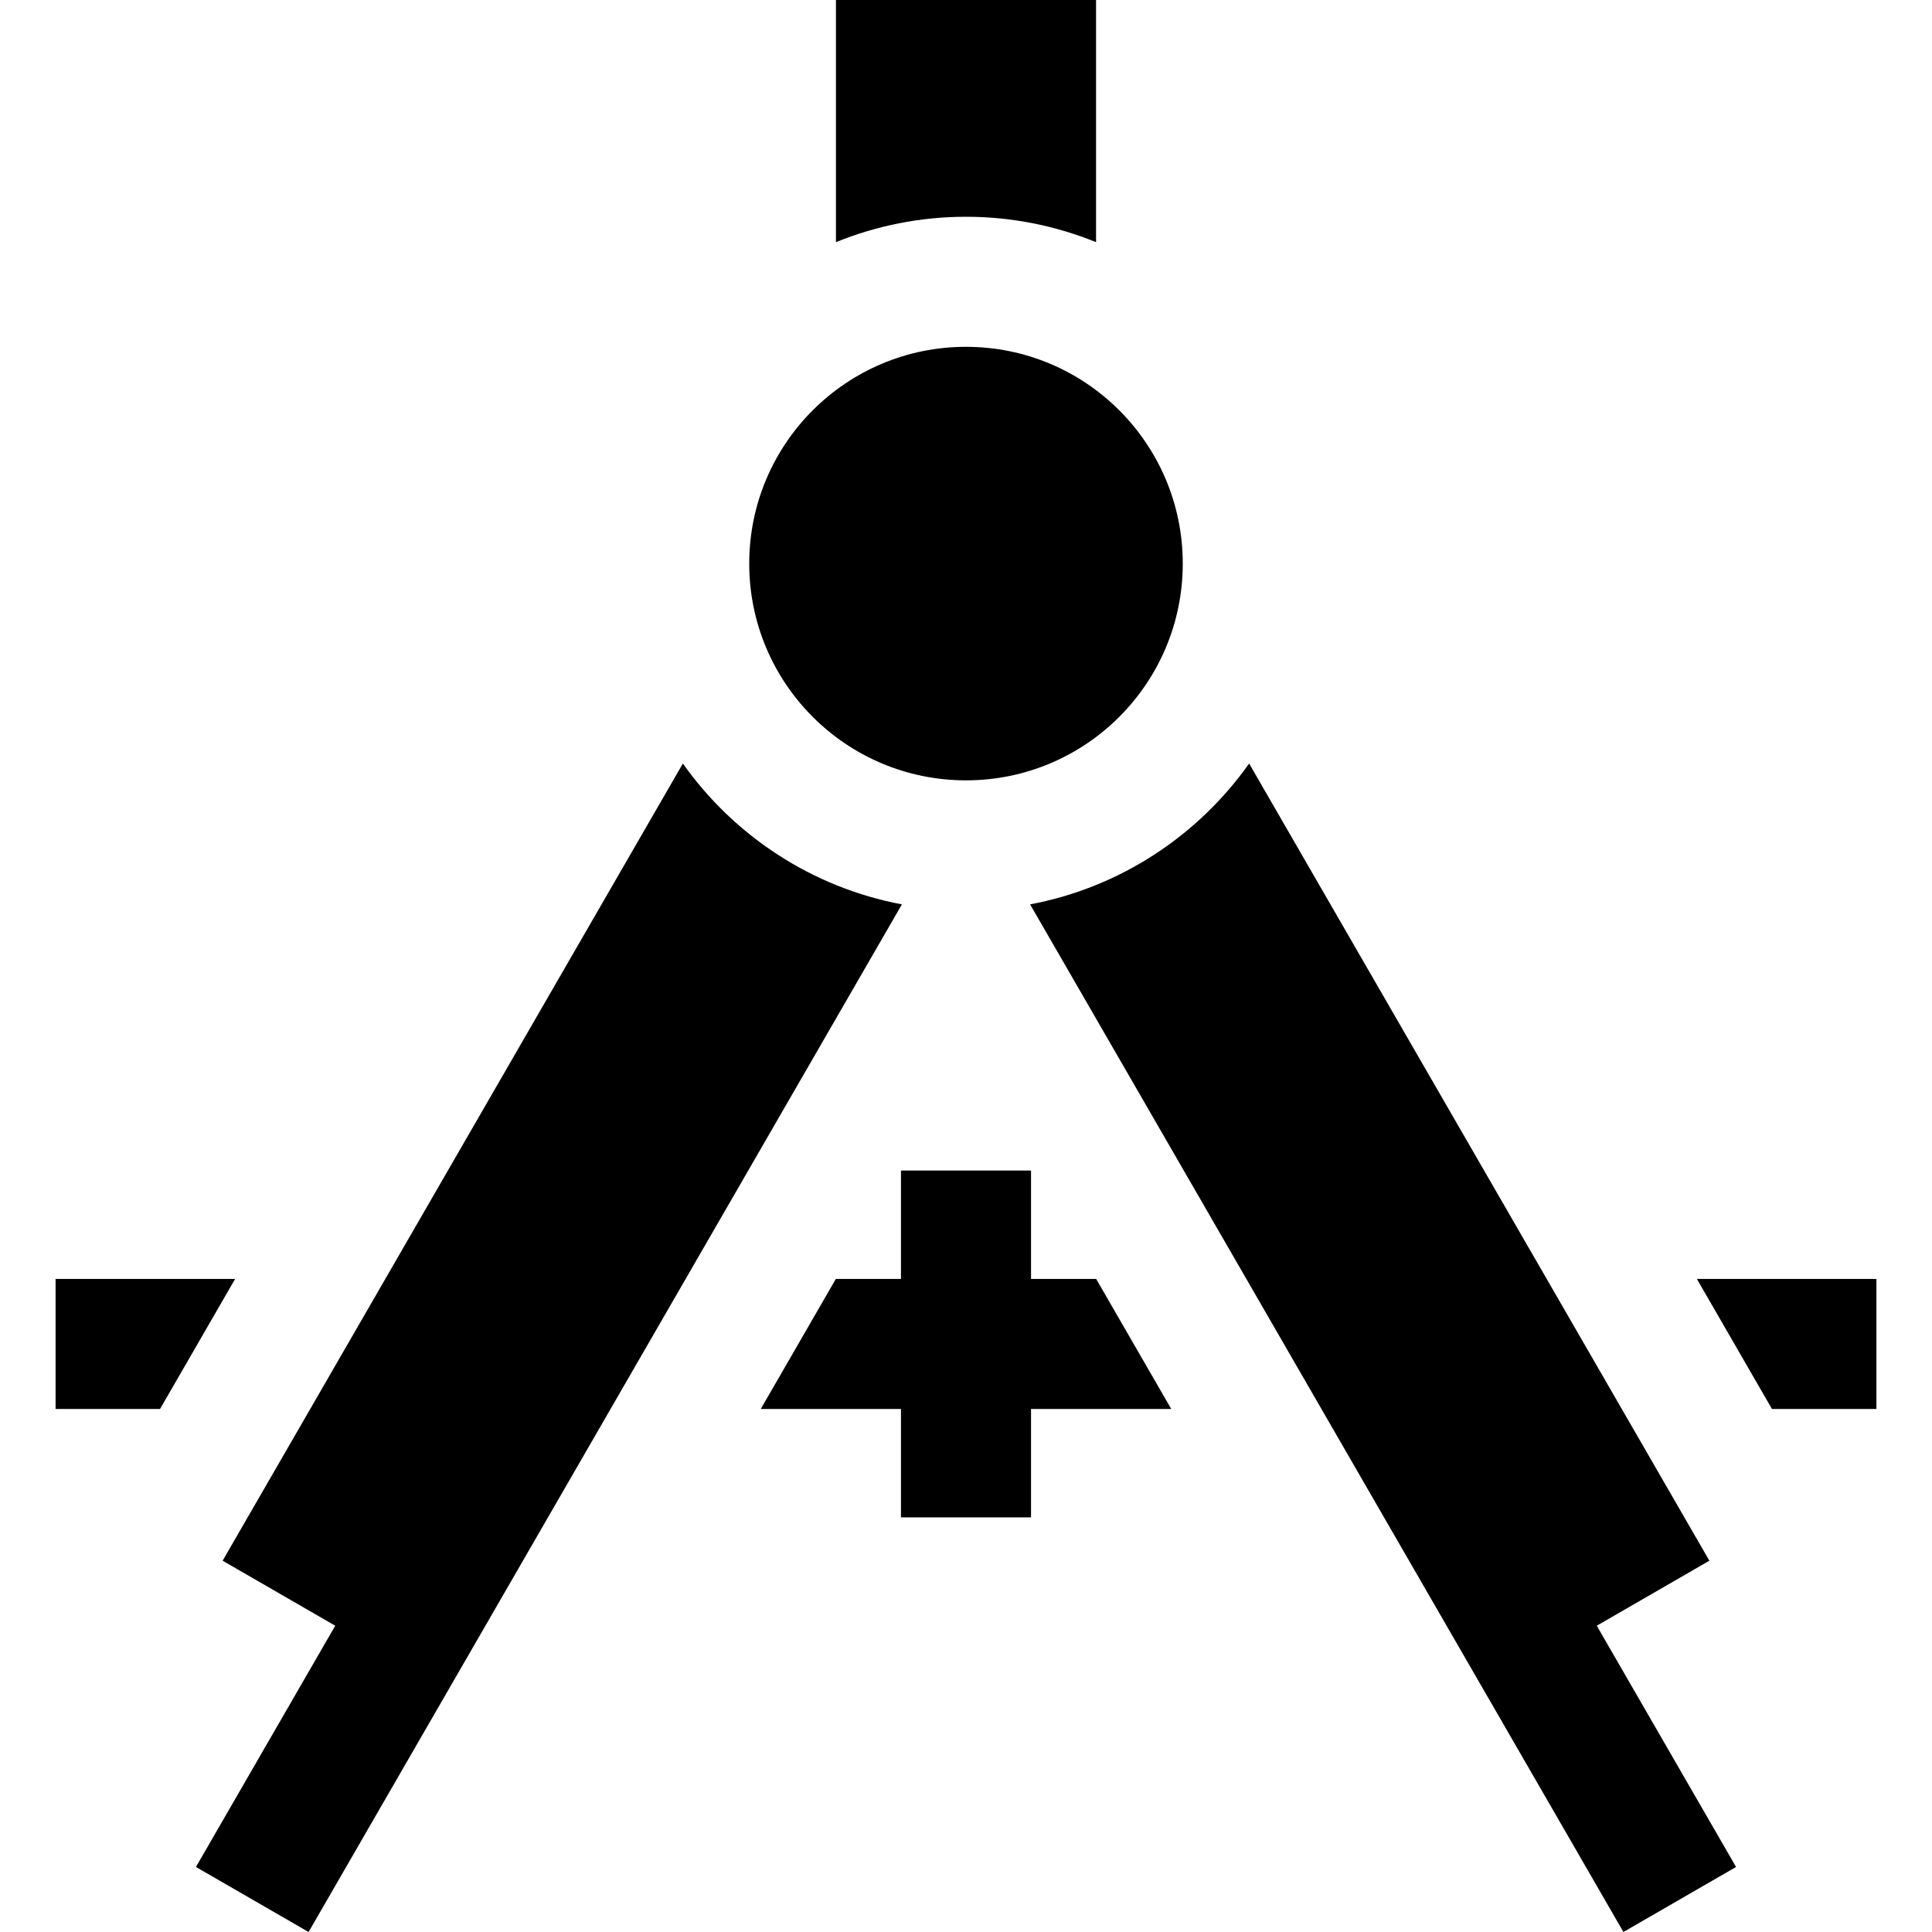
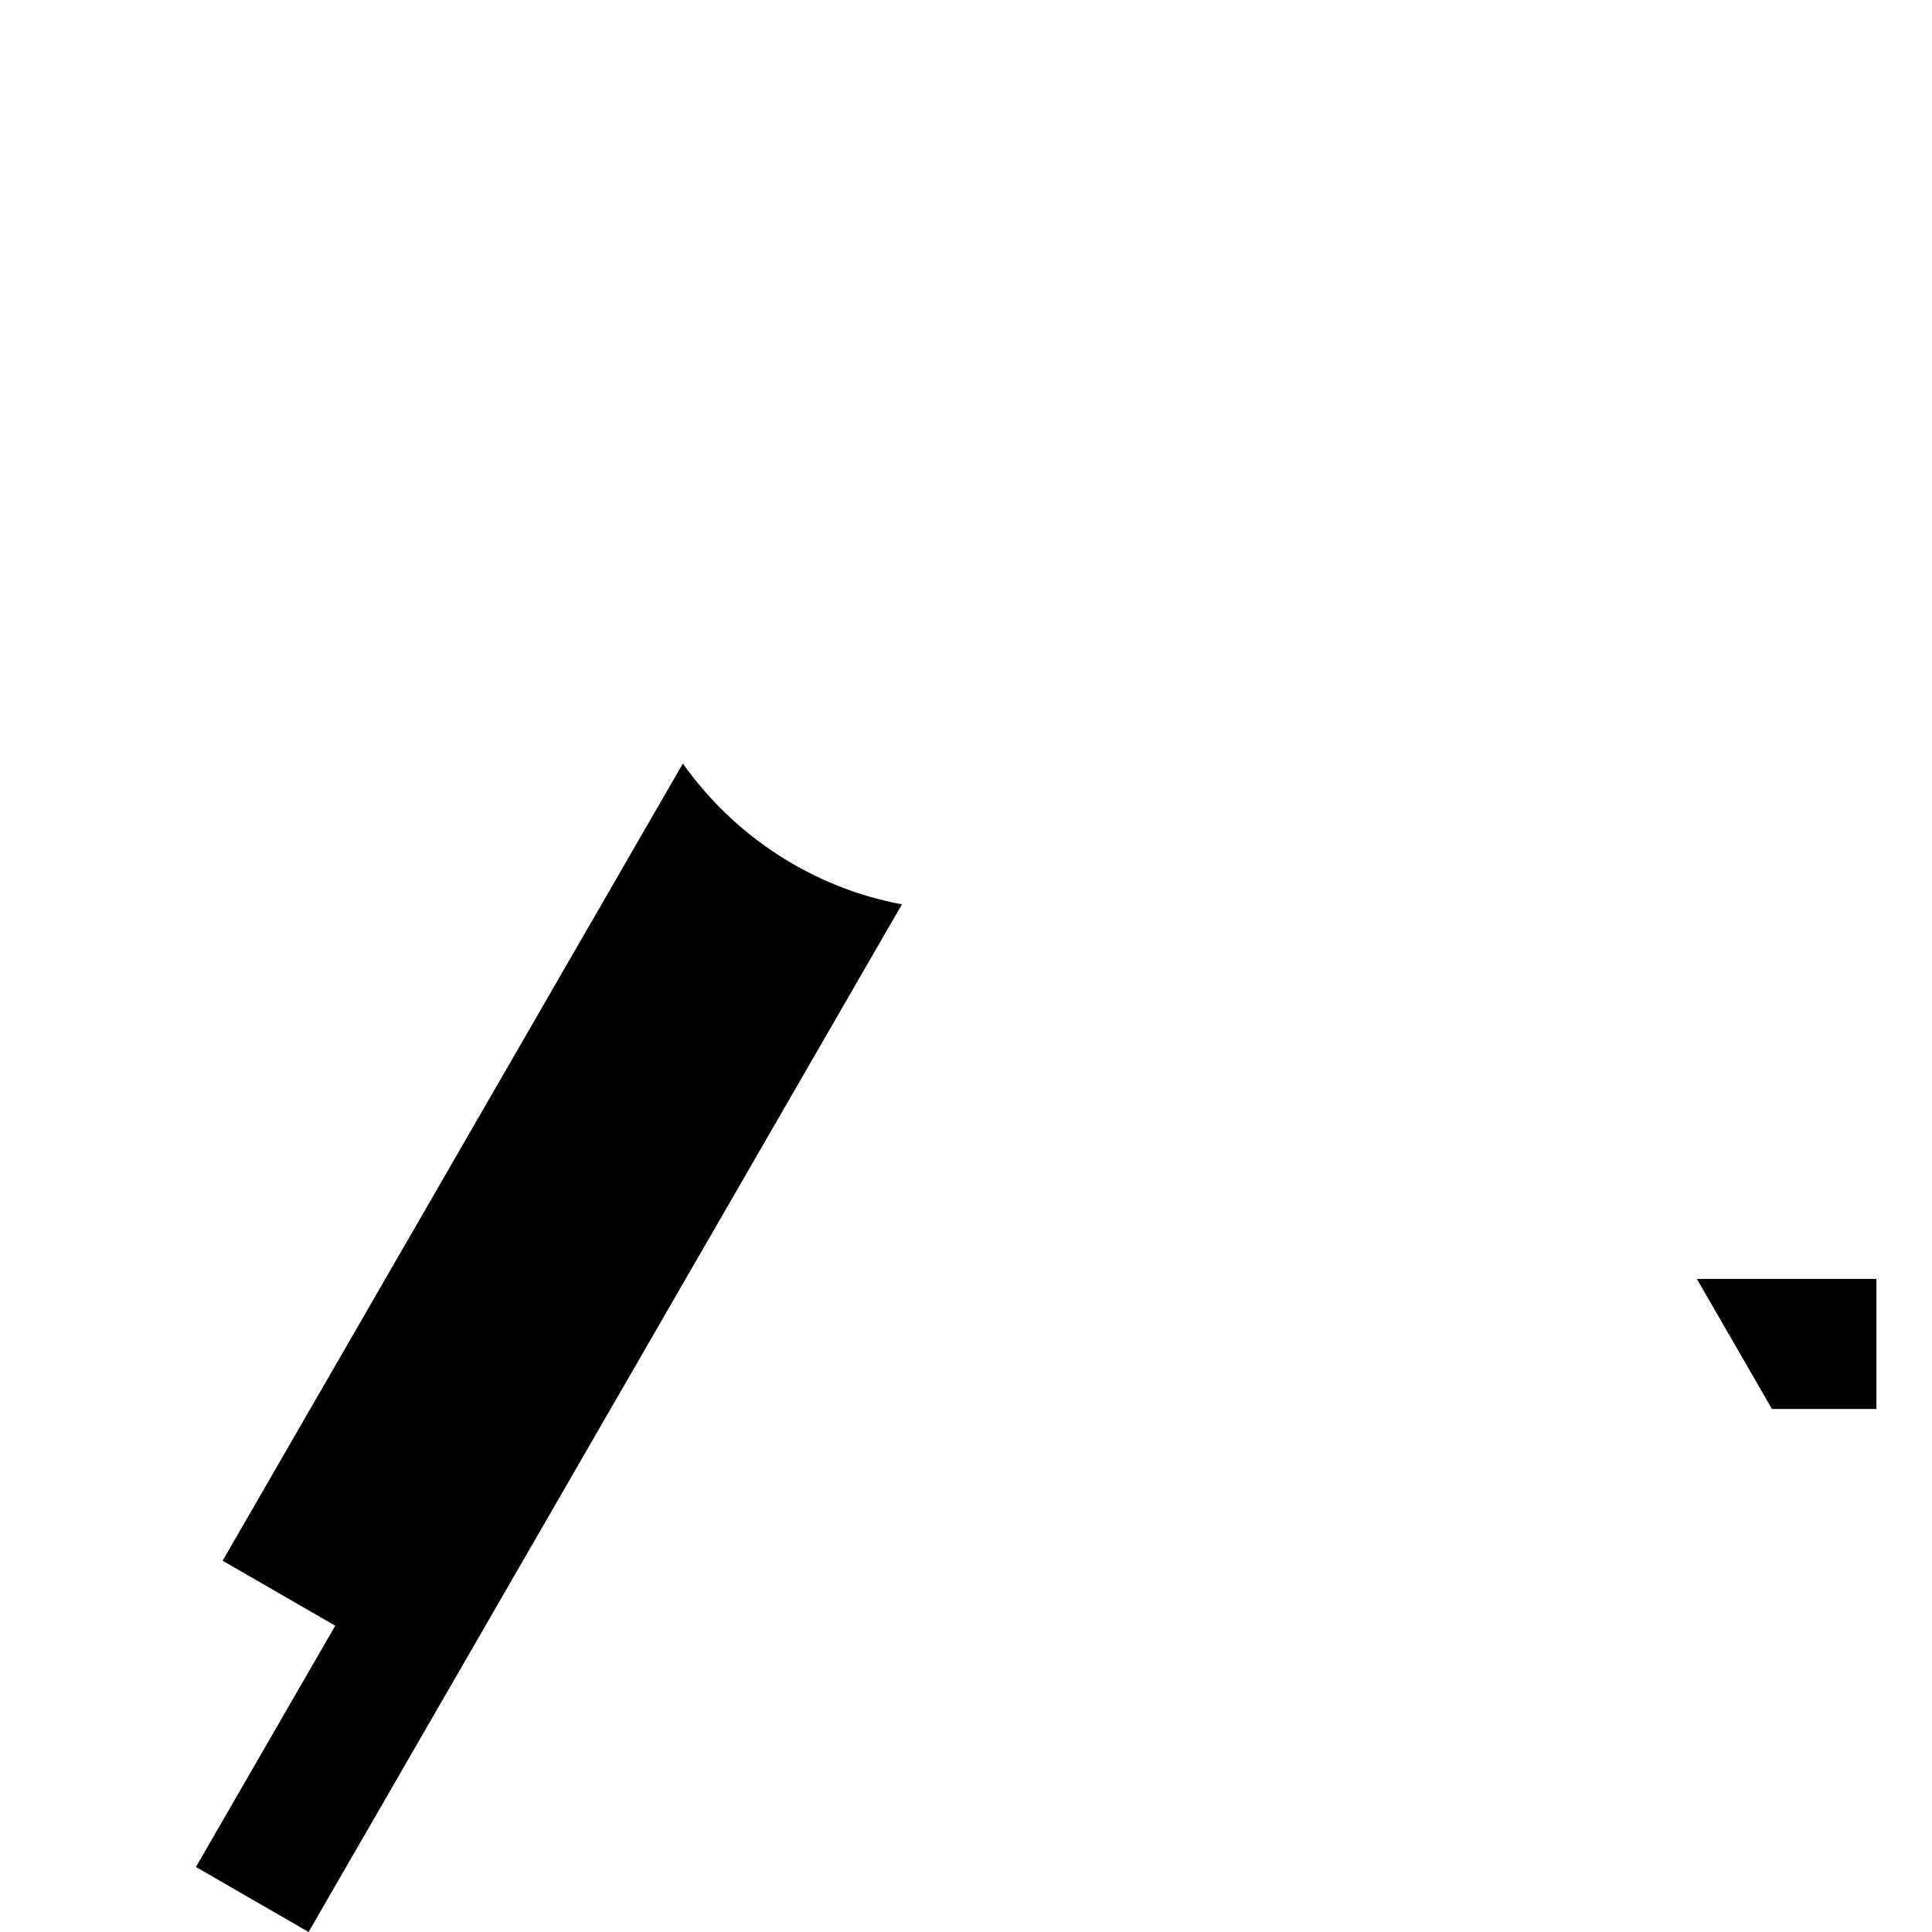
<svg xmlns="http://www.w3.org/2000/svg" fill="#000000" height="800px" width="800px" version="1.1" id="Layer_1" viewBox="0 0 512 512" xml:space="preserve">
  <g>
    <g>
-       <circle cx="255.998" cy="149.357" r="57.445" />
-     </g>
+       </g>
  </g>
  <g>
    <g>
-       <path d="M423.16,430.833l29.843-17.23l-121.97-211.26c-13.539,19.114-34.175,32.847-58.047,37.326l157.238,272.33l29.848-17.232    L423.16,430.833z" />
-     </g>
+       </g>
  </g>
  <g>
    <g>
-       <path d="M221.533,0v64.175c10.651-4.327,22.282-6.73,34.467-6.73c12.185,0,23.815,2.405,34.467,6.73V0H221.533z" />
-     </g>
+       </g>
  </g>
  <g>
    <g>
      <path d="M180.969,202.343l-121.97,211.26l29.841,17.23l-36.912,63.934L81.778,512l157.238-272.331    C215.144,235.189,194.508,221.457,180.969,202.343z" />
    </g>
  </g>
  <g>
    <g>
-       <polygon points="14.732,338.924 14.732,373.391 42.414,373.391 62.313,338.924   " />
-     </g>
+       </g>
  </g>
  <g>
    <g>
      <polygon points="449.686,338.924 469.586,373.391 497.268,373.391 497.268,338.924   " />
    </g>
  </g>
  <g>
    <g>
-       <polygon points="290.491,338.924 273.233,338.924 273.233,310.202 238.767,310.202 238.767,338.924 221.511,338.924     201.611,373.391 238.767,373.391 238.767,402.114 273.233,402.114 273.233,373.391 310.391,373.391   " />
-     </g>
+       </g>
  </g>
</svg>